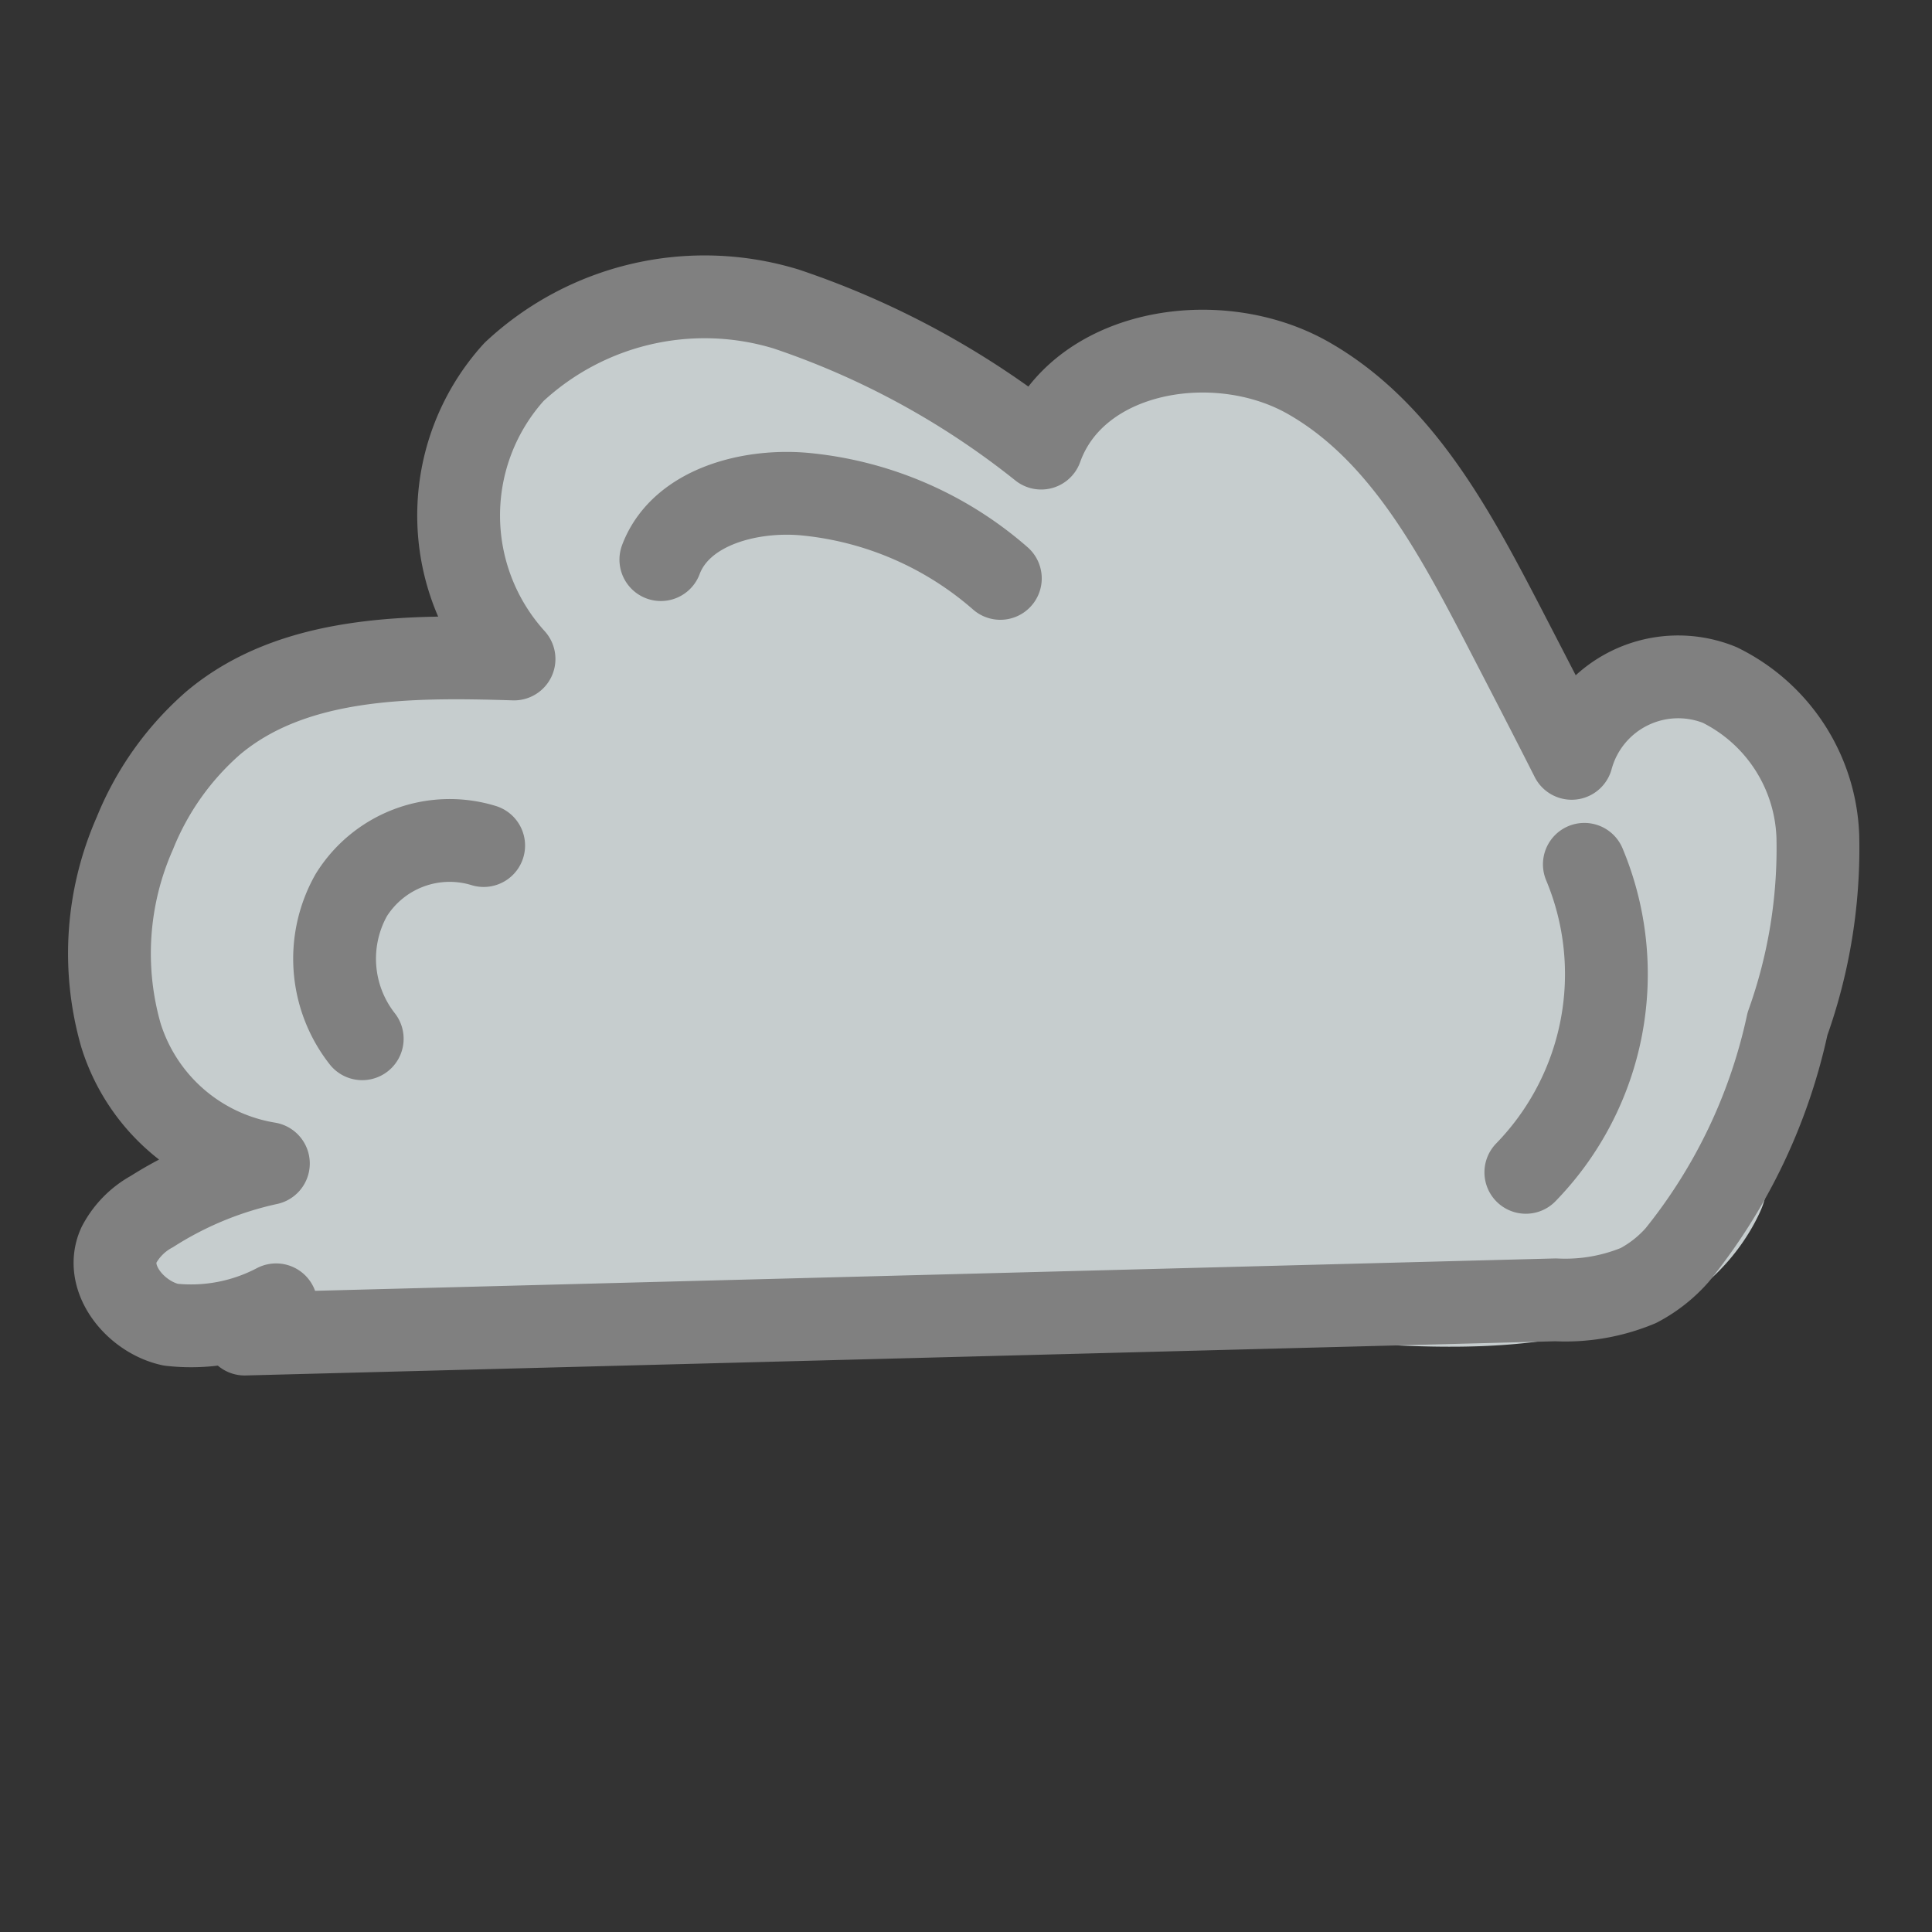
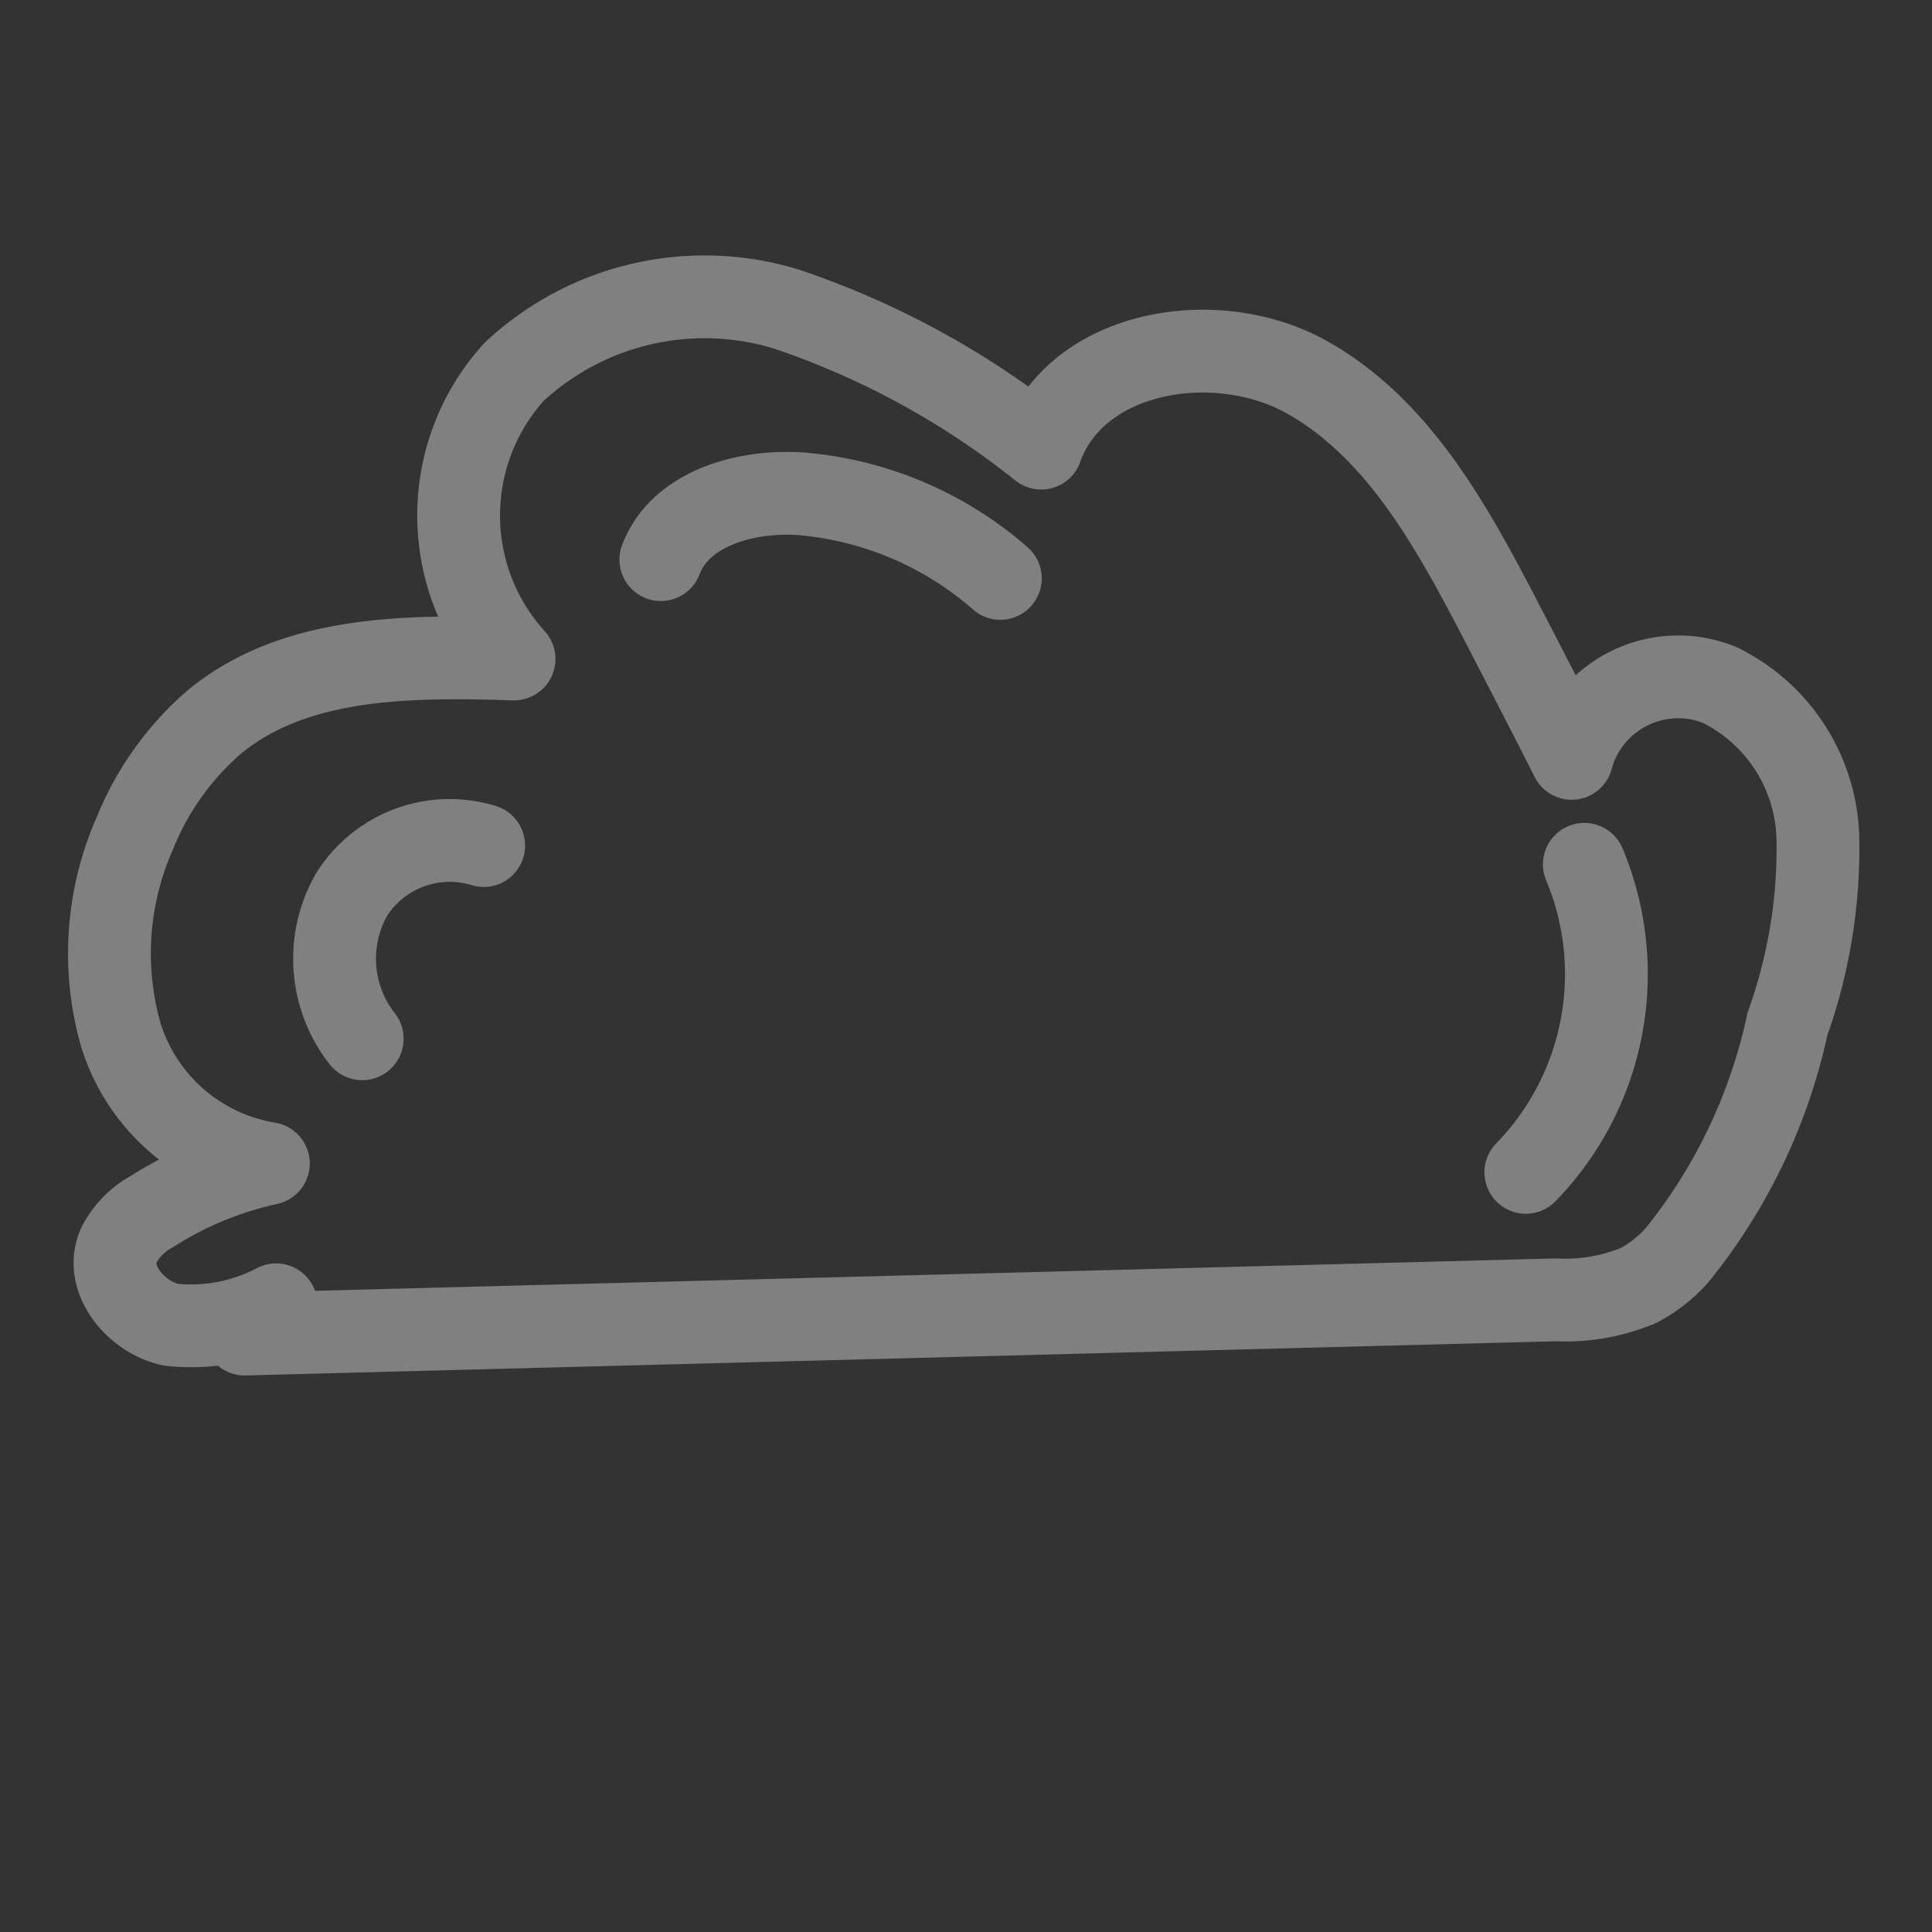
<svg xmlns="http://www.w3.org/2000/svg" xmlns:ns1="http://sodipodi.sourceforge.net/DTD/sodipodi-0.dtd" xmlns:ns2="http://www.inkscape.org/namespaces/inkscape" viewBox="0 0 35 35" version="1.1" id="svg346" ns1:docname="state_2.svg" width="35" height="35" ns2:version="1.3.2 (1:1.3.2+202311252150+091e20ef0f)">
  <rect x="0" y="0" width="35" height="35" fill="#333333" stroke="none" />
  <ns1:namedview id="namedview346" pagecolor="#ffffff" bordercolor="#000000" borderopacity="0.25" ns2:showpageshadow="2" ns2:pageopacity="0.0" ns2:pagecheckerboard="0" ns2:deskcolor="#d1d1d1" ns2:zoom="6.7022536" ns2:cx="34.91363" ns2:cy="23.57416" ns2:window-width="1223" ns2:window-height="779" ns2:window-x="57" ns2:window-y="21" ns2:window-maximized="1" ns2:current-layer="Layer_1" />
  <defs id="defs1">
    <style id="style1">.cls-1,.cls-18,.cls-19{fill:#fff;}.cls-10,.cls-11,.cls-12,.cls-13,.cls-14,.cls-15,.cls-16,.cls-17,.cls-2,.cls-3,.cls-4,.cls-5,.cls-6,.cls-7,.cls-8,.cls-9{fill:none;stroke-linecap:round;}.cls-2,.cls-3{stroke:#231f20;}.cls-2{stroke-miterlimit:10;}.cls-10,.cls-11,.cls-12,.cls-13,.cls-14,.cls-15,.cls-16,.cls-17,.cls-3,.cls-4,.cls-5,.cls-6,.cls-7,.cls-8,.cls-9{stroke-linejoin:round;}.cls-10,.cls-11,.cls-12,.cls-4,.cls-5,.cls-6,.cls-7,.cls-9{stroke:#fff200;}.cls-4{stroke-width:4px;}.cls-5{stroke-width:5px;}.cls-6{stroke-width:2px;}.cls-15,.cls-7,.cls-8{stroke-width:1.5px;}.cls-13,.cls-8{stroke:#ff883d;}.cls-9{stroke-width:2.12px;}.cls-10{stroke-width:2.65px;}.cls-11{stroke-width:1.06px;}.cls-12,.cls-13,.cls-17{stroke-width:0.8px;}.cls-14,.cls-16{stroke:#c6cdce;}.cls-14{stroke-width:3px;}.cls-15,.cls-17{stroke:gray;}.cls-16{stroke-width:1.59px;}.cls-18{opacity:0.5;}.cls-19{opacity:0.75;}.cls-20{font-size:6px;font-family:TimesNewRomanPSMT, Times New Roman;}.cls-21{fill:#231f20;}</style>
  </defs>
  <title id="title1">markov_chain</title>
  <g id="Layer_1" data-name="Layer 1">
    <path class="cls-4" d="m -40.008,18.528 c 0.74,-0.67 1.69,-1.07 2.42,-1.75 a 2.21,2.21 0 0 0 0.64,-2.67 c -0.58,-0.87 -1.94,-0.92 -2.52,-1.79 l 0.82,0.32 c -1.3,-0.33 -2.48,-1.14 -3.81,-1.16 a 5.52,5.52 0 0 0 -3.88,2.1 6.18,6.18 0 0 0 -2,4.17 6.38,6.38 0 0 0 0.75,2.54 8.54,8.54 0 0 0 3.75,4.19 6.08,6.08 0 0 0 5.86,-0.57 7.48,7.48 0 0 0 3.08,-5.17 8.56,8.56 0 0 0 -0.11,-2.9 3,3 0 0 0 -0.58,-1.33 1.3,1.3 0 0 0 -1.32,-0.42" id="path22" />
    <path class="cls-5" d="m -42.798,23.448 a 6,6 0 0 1 2.88,-2.07 4.84,4.84 0 0 0 2.48,-1.17 9.57,9.57 0 0 1 -3.63,1.92 4,4 0 0 1 -3.81,-1 1.57,1.57 0 0 1 -0.45,-1 2.06,2.06 0 0 1 0.61,-1.16 c 0.67,-0.78 1.38,-1.54 2.11,-2.27 a 5.67,5.67 0 0 1 2.55,-1.7 c -0.86,-0.75 -2.19,-0.43 -3.24,0 a 4.21,4.21 0 0 0 -1.71,1.12 1.63,1.63 0 0 0 -0.17,1.92 2.3,2.3 0 0 0 0.6,0.52 l 1.24,0.86 a 4,4 0 0 0 3,1 2,2 0 0 0 1.45,-1.36 1.17,1.17 0 0 0 -0.54,-1.45 1.36,1.36 0 0 0 -1.01,0.13 3.89,3.89 0 0 0 -1.73,2.3 l 0.45,0.18" id="path23" />
-     <path class="cls-6" d="m -34.908,8.538 a 3,3 0 0 1 2.18,1.76 5,5 0 0 1 1.82,-3.07 6.67,6.67 0 0 1 -3.42,1.66 6.11,6.11 0 0 0 2.22,-1.29 l -2.45,1.23 a 2.13,2.13 0 0 1 1.48,-1.09" id="path24" />
-     <path class="cls-6" d="m -30.438,14.208 0.91,1.3 a 0.93,0.93 0 0 1 0,-1.59 1.34,1.34 0 0 1 1.71,0.56 6.16,6.16 0 0 0 -2.25,0.35 7.07,7.07 0 0 0 3.15,-0.55 q -1.32,0.69 -2.58,1.47" id="path25" />
    <path class="cls-6" d="m -30.168,20.318 c -0.42,0.7 -0.84,1.4 -1.27,2.1 a 5.05,5.05 0 0 1 2.85,-1.54 c -0.76,0.48 -1.5,1 -2.24,1.51 a 29.27,29.27 0 0 1 2.91,-1.33 c 0,0.17 0,0.35 -0.05,0.53 a 3,3 0 0 0 2,-0.25 18.19,18.19 0 0 1 -3,0.11 1.63,1.63 0 0 1 -1.47,-0.61 1.5,1.5 0 0 1 1.26,-0.63 4.74,4.74 0 0 1 1.43,0.3" id="path26" />
    <path class="cls-6" d="m -33.608,26.738 c 0.11,0 0.16,-0.15 0.07,-0.21 a 0.36,0.36 0 0 0 -0.32,0 l -2.87,1.23 3.66,-0.6 -1.67,0.66 1.56,-2 a 2.75,2.75 0 0 0 0.9,3.33 10.07,10.07 0 0 0 -3.18,-0.9 4,4 0 0 1 3.74,1.35 6.33,6.33 0 0 1 -1.53,-2.59 0.61,0.61 0 0 1 0.33,0.28" id="path27" />
    <path class="cls-6" d="m -40.658,28.738 a 6.82,6.82 0 0 0 -2.45,3.88 7.46,7.46 0 0 0 0.29,-2.78 1.92,1.92 0 0 1 -1.41,-1.15 l 2.57,0.91 a 3,3 0 0 0 -2.3,1.19 c 0,-0.26 0,-0.51 0,-0.77 a 1.66,1.66 0 0 0 1.73,0" id="path28" />
    <path class="cls-6" d="m -51.438,24.148 a 6.55,6.55 0 0 1 -1.38,3.82 c 0.91,-1.12 2.58,-1.15 4,-1.1 a 3.62,3.62 0 0 1 -2.61,-2.46 3.43,3.43 0 0 1 0.74,1.41 1.16,1.16 0 0 1 -0.66,1.32" id="path29" />
    <path class="cls-6" d="m -53.188,16.108 a 6.51,6.51 0 0 1 -3.16,0.86 1.9,1.9 0 0 1 1.65,0.77 6.08,6.08 0 0 0 1.35,1.33 7.66,7.66 0 0 1 -0.14,-3 c 0,0.16 0.05,0.32 0.08,0.48" id="path30" />
    <path class="cls-6" d="m -54.238,17.658 a 3.79,3.79 0 0 1 0.34,-0.2" id="path31" />
    <path class="cls-7" d="m -48.738,8.738 a 8.3,8.3 0 0 1 1.82,-0.95 l -2.19,1 a 1.54,1.54 0 0 0 -0.7,0.49 c -0.32,0.47 -0.12,1.25 -0.6,1.55 q -1.59,-1.66 -3.16,-3.34 a 56,56 0 0 1 6.21,0.09 8.11,8.11 0 0 1 -4.76,0.92 19.67,19.67 0 0 1 3.82,-0.56 9.68,9.68 0 0 1 -3.26,1.8 l 0.82,-0.12" id="path32" />
    <path class="cls-6" d="m -42.998,6.848 a 7.85,7.85 0 0 1 1.79,-4.52 c -0.33,1 -0.65,2 -1,2.95 a 1.48,1.48 0 0 0 0,1.36 2.13,2.13 0 0 0 1,-2.24 c -0.16,0.81 -0.33,1.61 -0.49,2.41 a 3.67,3.67 0 0 0 0.91,-2.23 c 0,-0.33 -0.25,-0.78 -0.51,-0.58 a 6.43,6.43 0 0 0 1.86,2.68 6.49,6.49 0 0 0 -2.28,-0.23 l 1.59,0.13" id="path33" />
    <circle class="cls-8" cx="-41.568" cy="17.798" r="8.57" id="circle33" />
-     <path class="cls-8" d="m -43.738,7.328 5.48,-0.12 a 17,17 0 0 1 -3.05,-5.8 c -1.67,1.32 -1.19,4.36 -3,5.5" id="path34" />
-     <path class="cls-8" d="m -46.838,8.518 a 7.84,7.84 0 0 0 -3.8,3.5 18.62,18.62 0 0 1 -3.55,-5.56 14.43,14.43 0 0 1 5.05,0.75 8.26,8.26 0 0 0 2.69,0.68" id="path35" />
    <path class="cls-8" d="m -52.188,14.148 a 11.1,11.1 0 0 0 -0.11,5.75 c -2,-0.23 -3.39,-2.11 -5.26,-2.87 a 31.7,31.7 0 0 1 4.76,-2.22" id="path36" />
    <path class="cls-8" d="m -51.438,22.558 a 7.55,7.55 0 0 0 3.73,4.24 c -2,0.68 -4.09,1.32 -6.16,1.9 1.06,-1.65 1,-3.77 1.89,-5.53" id="path37" />
    <path class="cls-8" d="m -45.108,27.788 a 6.65,6.65 0 0 0 5.24,0.42 q -1.51,2.61 -2.8,5.32 a 25.54,25.54 0 0 1 -2.37,-4.79" id="path38" />
    <path class="cls-8" d="m -37.538,27.518 a 9,9 0 0 0 4.25,-2.59 c 0.23,-0.25 0.44,-0.69 0.16,-0.89 a 21.77,21.77 0 0 0 2.69,6.46 c -2.65,0.33 -4.85,-2.16 -7.5,-2.51" id="path39" />
    <path class="cls-8" d="m -35.938,8.608 a 17.34,17.34 0 0 1 3.33,2.7 l 2.85,-5.29 a 52.3,52.3 0 0 0 -6.61,2.09" id="path40" />
    <path class="cls-8" d="m -31.758,13.308 a 8.24,8.24 0 0 1 1.46,3.48 l 5.46,-2.51 a 13.17,13.17 0 0 0 -5.87,-1.16" id="path41" />
    <path class="cls-8" d="m -31.388,22.228 c 0,0.16 -0.25,0.22 -0.34,0.08 a 0.52,0.52 0 0 1 0,-0.47 6.71,6.71 0 0 1 1.29,-2.57 l 6,1.93 a 11.54,11.54 0 0 1 -6.82,1.54" id="path42" />
-     <path class="cls-14" d="m 28.932,20.818 a 7.16,7.16 0 0 0 2.37,-3.47 3.94,3.94 0 0 0 -1,-3.92 q -0.89,3.75 -1.52,7.55 c -0.08,0.49 -0.1,1.12 0.34,1.35 0.44,0.23 1.13,-0.4 1.4,-1 -1,1.52 -3.22,1.63 -5.07,1.55 a 120.65,120.65 0 0 0 -14.89,-0.14 c -2.49,0.22 -5,0.63 -7.48,0.07 l 3.77,-1.55 c -0.37,-1.1 -1.75,-1.41 -2.62,-2.18 a 3.64,3.64 0 0 1 -0.59,-4.28 c 0.71,-1.38 2.31,-1 3.74,-1.66 a 2.24,2.24 0 0 1 1.35,-0.17 c 0.55,0.11 0.73,-0.83 1.23,-0.59 0.5,0.24 1.26,0.16 1.4,-0.38 a 7.13,7.13 0 0 1 -1.8,-2.55 1.62,1.62 0 0 1 -0.15,-1.23 1.5,1.5 0 0 1 0.58,-0.62 5.1,5.1 0 0 1 5,-0.46 c 1.9,0.87 3.32,2.91 5.4,3 -0.58,-0.88 0.27,-2.17 1.32,-2.29 a 2.9,2.9 0 0 1 2.6,1.52 c 1.06,1.69 1.12,4.09 2.75,5.25 l 0.12,-0.6 a 27.55,27.55 0 0 0 1.79,2.1 9.46,9.46 0 0 1 -6.05,-5.69 c -0.17,-0.45 -0.45,-1 -0.91,-0.93 -0.65,0.11 -0.44,1.1 -0.69,1.71 a 1.4,1.4 0 0 1 -1.71,0.61 5.34,5.34 0 0 1 -1.66,-1.1 c -2,-1.64 -4.93,-2.58 -7.11,-1.22 1.49,1.74 4,2 6.14,2.85 2.8,1 5.4,3.11 8.38,2.88 -2.15,-1.8 -5.5,-0.56 -8.15,-1.5 a 14.06,14.06 0 0 1 3.22,-0.66 c -3.66,-0.17 -7.43,-0.32 -10.89,0.88 a 7.22,7.22 0 0 1 -3.52,0.75 3,3 0 0 0 -0.73,3.19 8,8 0 0 0 1.82,2.85 c -0.33,-0.8 -0.65,-1.6 -1,-2.4 a 1,1 0 0 1 -0.09,-0.71 0.79,0.79 0 0 1 0.5,-0.43 c 3.75,-1.11 10.07,-3.05 15.17,-2.07 l -11.13,1.37 a 5.08,5.08 0 0 0 -2.21,0.62 1.77,1.77 0 0 0 -0.84,2 1.86,1.86 0 0 0 2.11,0.93 7.56,7.56 0 0 0 2.24,-1.11 c 4.57,-2.73 10.28,-2.33 15.57,-1.81 0.37,0 0.85,0.21 0.79,0.57 -0.06,0.36 -0.38,0.38 -0.66,0.42 -5.55,0.8 -11.19,-0.6 -16.8,-0.34 a 3.41,3.41 0 0 0 -1.91,0.49 1.31,1.31 0 0 0 -0.43,1.75 c 0.49,0.64 1.48,0.43 2.25,0.23 a 27.48,27.48 0 0 1 7.69,-0.51 l 8.62,0.28 c 0.64,0 1.53,0.35 1.35,1 a 0.94,0.94 0 0 1 -0.64,0.52 6.93,6.93 0 0 1 -3.52,-0.17 22,22 0 0 0 -6.17,-0.3 c -0.78,0.08 -1.76,0.1 -2.14,-0.58 -0.38,-0.68 0.33,-1.69 1,-2.26 l 4.7,-3.84 c 0.51,-0.42 1.08,-1 0.88,-1.63" id="path64" />
    <path class="cls-15" d="m 4.432,24.168 23.75,-0.62 a 3.45,3.45 0 0 0 1.5,-0.26 2.47,2.47 0 0 0 0.7,-0.55 10,10 0 0 0 2,-4.19 9.42,9.42 0 0 0 0.55,-3.39 3.18,3.18 0 0 0 -1.78,-2.75 2,2 0 0 0 -2.68,1.33 c -0.42,-0.83 -0.85,-1.66 -1.28,-2.49 -0.88,-1.69 -1.84,-3.46 -3.49,-4.4 -1.65,-0.94 -4.2,-0.52 -4.84,1.27 a 15.1,15.1 0 0 0 -4.62,-2.52 5.06,5.06 0 0 0 -4.93,1.14 3.87,3.87 0 0 0 0,5.2 c -1.9,-0.06 -4,-0.06 -5.45,1.16 a 5.26,5.26 0 0 0 -1.42,2 5.38,5.38 0 0 0 -0.25,3.66 3.37,3.37 0 0 0 2.67,2.32 6.5,6.5 0 0 0 -2.11,0.87 1.47,1.47 0 0 0 -0.6,0.61 c -0.27,0.6 0.3,1.3 0.94,1.44 a 3.31,3.31 0 0 0 1.91,-0.36" id="path65" />
    <path class="cls-15" d="m 18.122,10.478 a 6.28,6.28 0 0 0 -3.48,-1.52 c -1,-0.11 -2.3,0.2 -2.67,1.18" id="path66" />
    <path class="cls-15" d="m 8.762,15.318 a 2.1,2.1 0 0 0 -2.4,0.9 2.35,2.35 0 0 0 0.2,2.6" id="path67" />
    <path class="cls-15" d="m 28.702,15.658 a 5.15,5.15 0 0 1 -1.06,5.58" id="path68" />
  </g>
</svg>